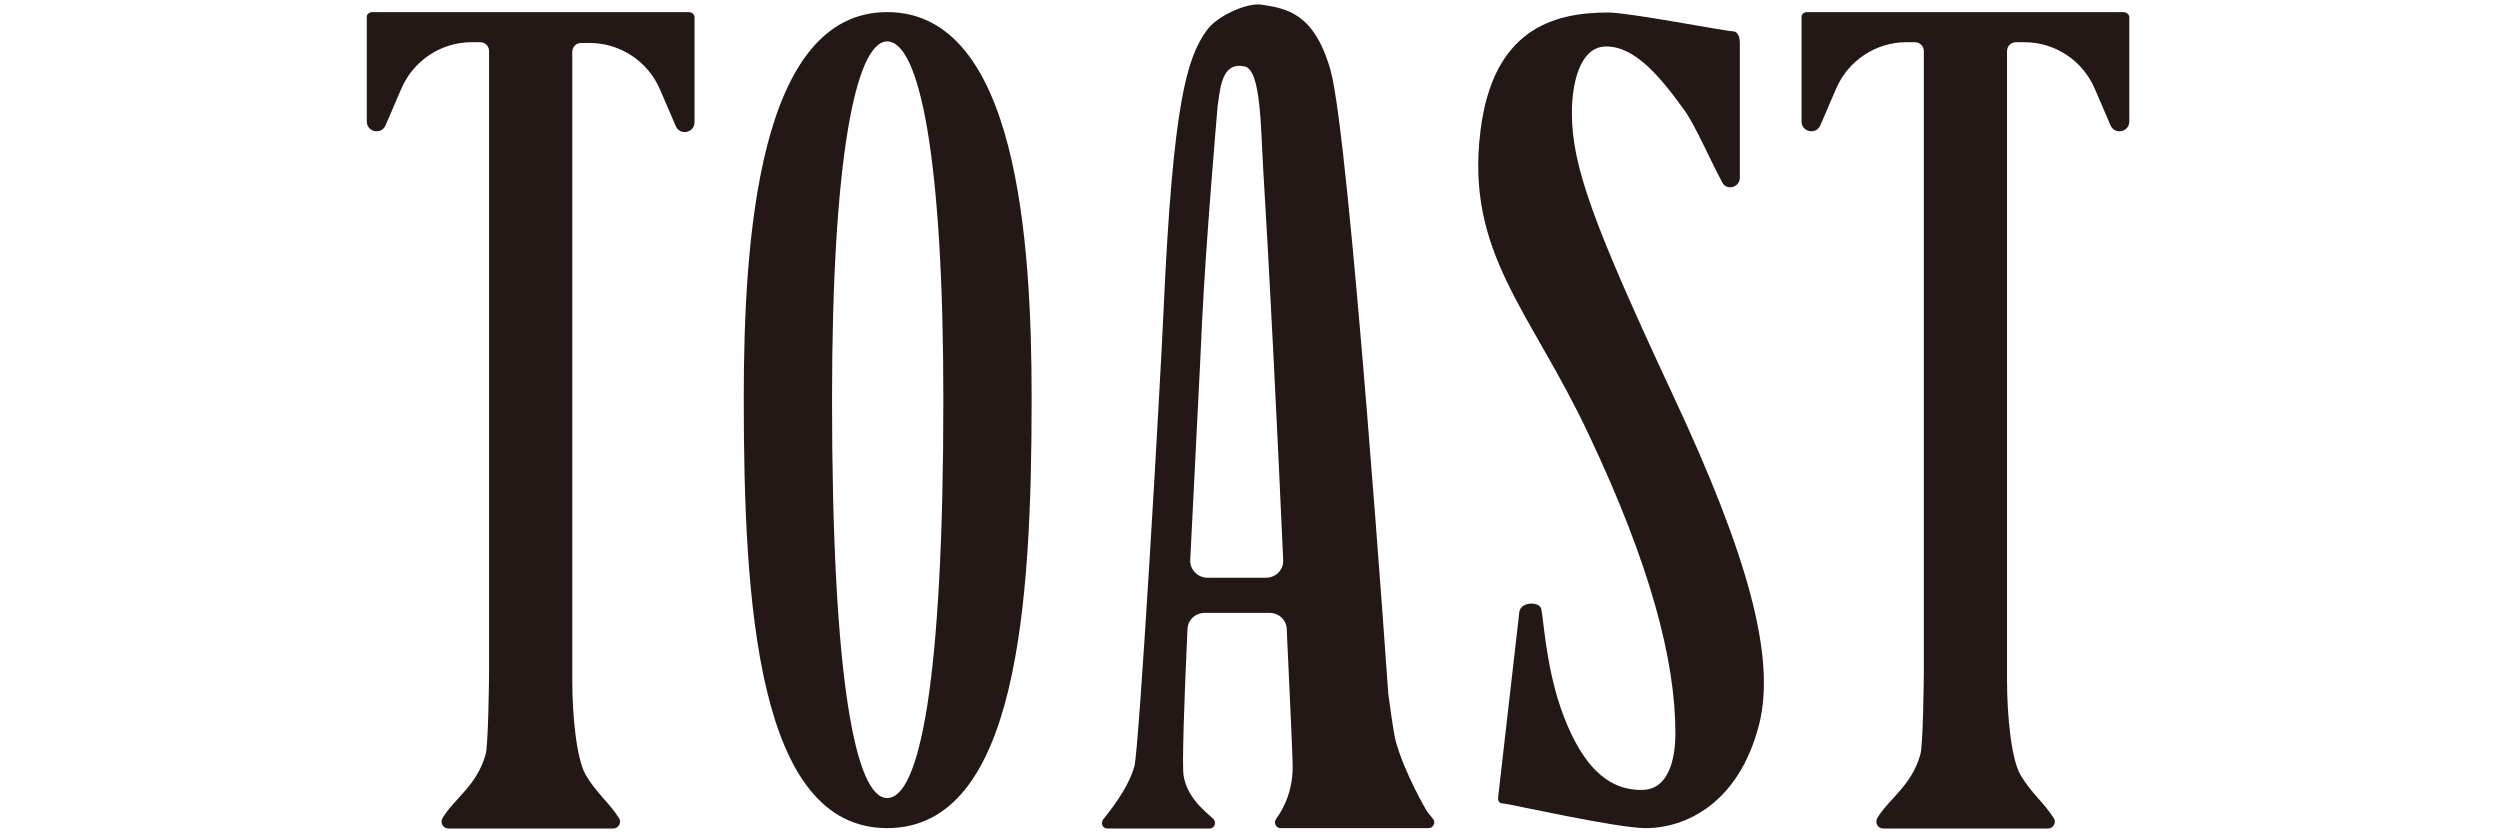
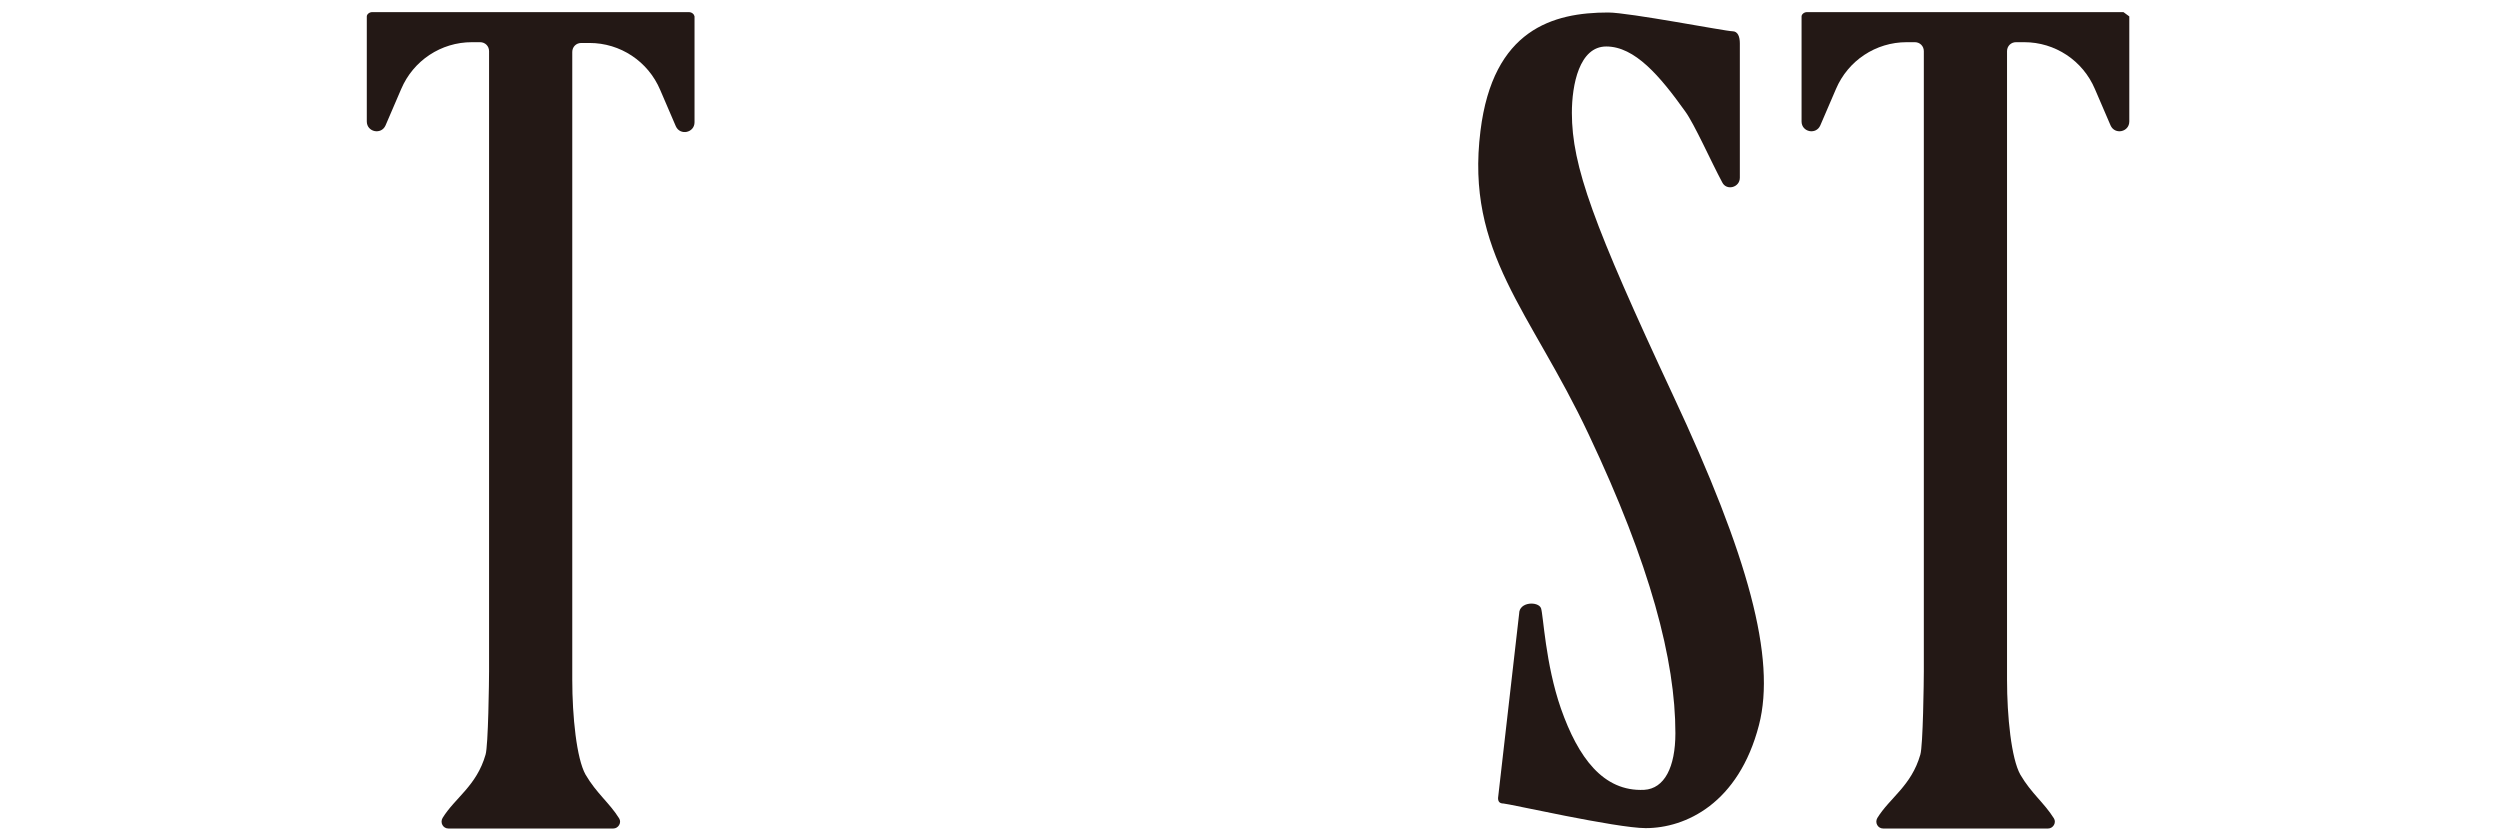
<svg xmlns="http://www.w3.org/2000/svg" version="1.1" id="レイヤー_1" x="0px" y="0px" viewBox="0 0 640 214" style="enable-background:new 0 0 640 214;" xml:space="preserve">
  <style type="text/css">
	.st0{fill:#231815;}
</style>
  <g>
    <g>
      <g>
-         <path class="st0" d="M264.1,102c0,52.6-3.6,110-37,110c-33.2,0-36.7-57.4-36.7-110c0-40.1,3.6-98.9,36.7-98.9     C260.5,3.1,264.1,61.9,264.1,102z M213,102.2c0,72.4,6.1,102.1,14.1,102.1c8.3,0,14.4-29.7,14.4-102.1c0-61.8-6.1-91.6-14.4-91.6     C219.1,10.7,213,40.4,213,102.2z" />
        <path class="st0" d="M445.4,45.5c0,2.5-3.4,3.4-4.5,1.2c-2.9-5.4-7.1-14.9-9.5-18.2c-6.5-9.1-12.9-16.6-20.2-16.6     c-6.9,0-8.8,9.8-8.8,17c0,13.6,5.5,28.6,25.9,72.3c19.3,41.2,26.4,67.3,22,84.4c-5.2,20.1-18.8,26.4-29,26.4     c-7.5,0-35.3-6.3-36.4-6.3s-1.4-0.6-1.4-1.4l5.4-47.2c0-3.1,4.9-3.2,5.6-1.4c0.6,1.7,1.1,14.2,5.1,25.7     c4.4,12.5,10.8,21.3,21.3,20.8c5.2-0.3,8-5.8,8-14.5c0-18.7-6.4-43.1-22.2-76.5c-14.9-31.7-31.6-46.4-27.7-77.7     c3.2-26,18.6-30.3,32.7-30.3c5.3,0,30.1,4.8,31.8,4.8c1.4,0,1.9,1.4,1.9,3.1V45.5z" />
        <path class="st0" d="M176.3,3.1h-81c-0.8,0-1.4,0.6-1.4,1.1v26.9c0,2.7,3.7,3.5,4.8,1l4-9.3c3.1-7.3,10.2-12,18.1-12h2.1     c1.3,0,2.3,1,2.3,2.3v5.7v153.1c0,2.2-0.2,19.1-0.9,21.3c-2.3,8-7.8,11-11,16.2c-0.7,1.2,0.1,2.7,1.5,2.7l42.2,0     c1.3,0,2.2-1.5,1.5-2.6c-2.5-4-5.8-6.4-8.6-11.2c-2.3-4.1-3.4-14.9-3.4-24.3l0-154.5v-6.2c0-1.3,1-2.3,2.3-2.3h2.1     c7.9,0,15,4.7,18.1,12l4,9.3c1.1,2.5,4.8,1.7,4.8-1V4.2C177.7,3.7,177.2,3.1,176.3,3.1z" />
-         <path class="st0" d="M543.6,3.1h-81c-0.8,0-1.4,0.6-1.4,1.1v26.9c0,2.7,3.7,3.5,4.8,1l4-9.3c3.1-7.3,10.2-12,18.1-12h2.1     c1.3,0,2.3,1,2.3,2.3v5.7v153.1c0,2.2-0.2,19.1-0.9,21.3c-2.3,8-7.8,11-11,16.2c-0.7,1.2,0.1,2.7,1.5,2.7l42.2,0     c1.3,0,2.2-1.5,1.5-2.6c-2.5-4-5.8-6.4-8.6-11.2c-2.3-4.1-3.4-14.9-3.4-24.3V19.3v-6.2c0-1.3,1-2.3,2.3-2.3h2.1     c7.9,0,15,4.7,18.1,12l4,9.3c1.1,2.5,4.8,1.7,4.8-1V4.2C545,3.7,544.4,3.1,543.6,3.1z" />
-         <path class="st0" d="M366.9,209.7l-1.6-2c0,0-5.7-9.6-8-18c-0.6-2.1-1.9-12.1-1.9-12.1s-9.9-142.5-14.8-159.7     C336.4,3.3,329.4,2.2,323,1.2c-3.8-0.6-11.5,2.9-14.1,6.6c-5,7-8.6,18.2-11,71.1c-1,22.3-6.3,113.1-7.5,117.3     c-1.7,6-6.7,11.9-8,13.6c-0.7,0.9-0.1,2.3,1,2.3h26.3c1.1,0,1.7-1.3,1.1-2.2c-0.9-1.3-6.7-4.8-7.8-11.3c-0.4-2.5,0.1-18.3,1-37.6     c0.1-2.3,2-4.1,4.4-4.1H325c2.4,0,4.3,1.8,4.4,4.1c0.9,19.1,1.5,32.8,1.5,34.2c0.3,6.8-2.2,11.7-4.2,14.4c-0.7,1-0.1,2.4,1.1,2.4     h37.9C366.9,212,367.6,210.6,366.9,209.7z M309.1,147.9c-2.5,0-4.5-2.1-4.4-4.5c1.2-24.9,2.6-50.7,3-60.4c0.9-19.9,4-55.7,4-55.7     c0.7-5.2,1.2-11.5,6.9-10.3c4.2,0.9,4.1,15,4.8,26.6c1.5,24.2,3.6,66.1,5.1,99.8c0.1,2.5-1.9,4.5-4.4,4.5H309.1z" />
+         <path class="st0" d="M543.6,3.1h-81c-0.8,0-1.4,0.6-1.4,1.1v26.9c0,2.7,3.7,3.5,4.8,1l4-9.3c3.1-7.3,10.2-12,18.1-12h2.1     c1.3,0,2.3,1,2.3,2.3v5.7v153.1c0,2.2-0.2,19.1-0.9,21.3c-2.3,8-7.8,11-11,16.2c-0.7,1.2,0.1,2.7,1.5,2.7l42.2,0     c1.3,0,2.2-1.5,1.5-2.6c-2.5-4-5.8-6.4-8.6-11.2c-2.3-4.1-3.4-14.9-3.4-24.3V19.3v-6.2c0-1.3,1-2.3,2.3-2.3h2.1     c7.9,0,15,4.7,18.1,12l4,9.3c1.1,2.5,4.8,1.7,4.8-1V4.2z" />
      </g>
    </g>
  </g>
</svg>